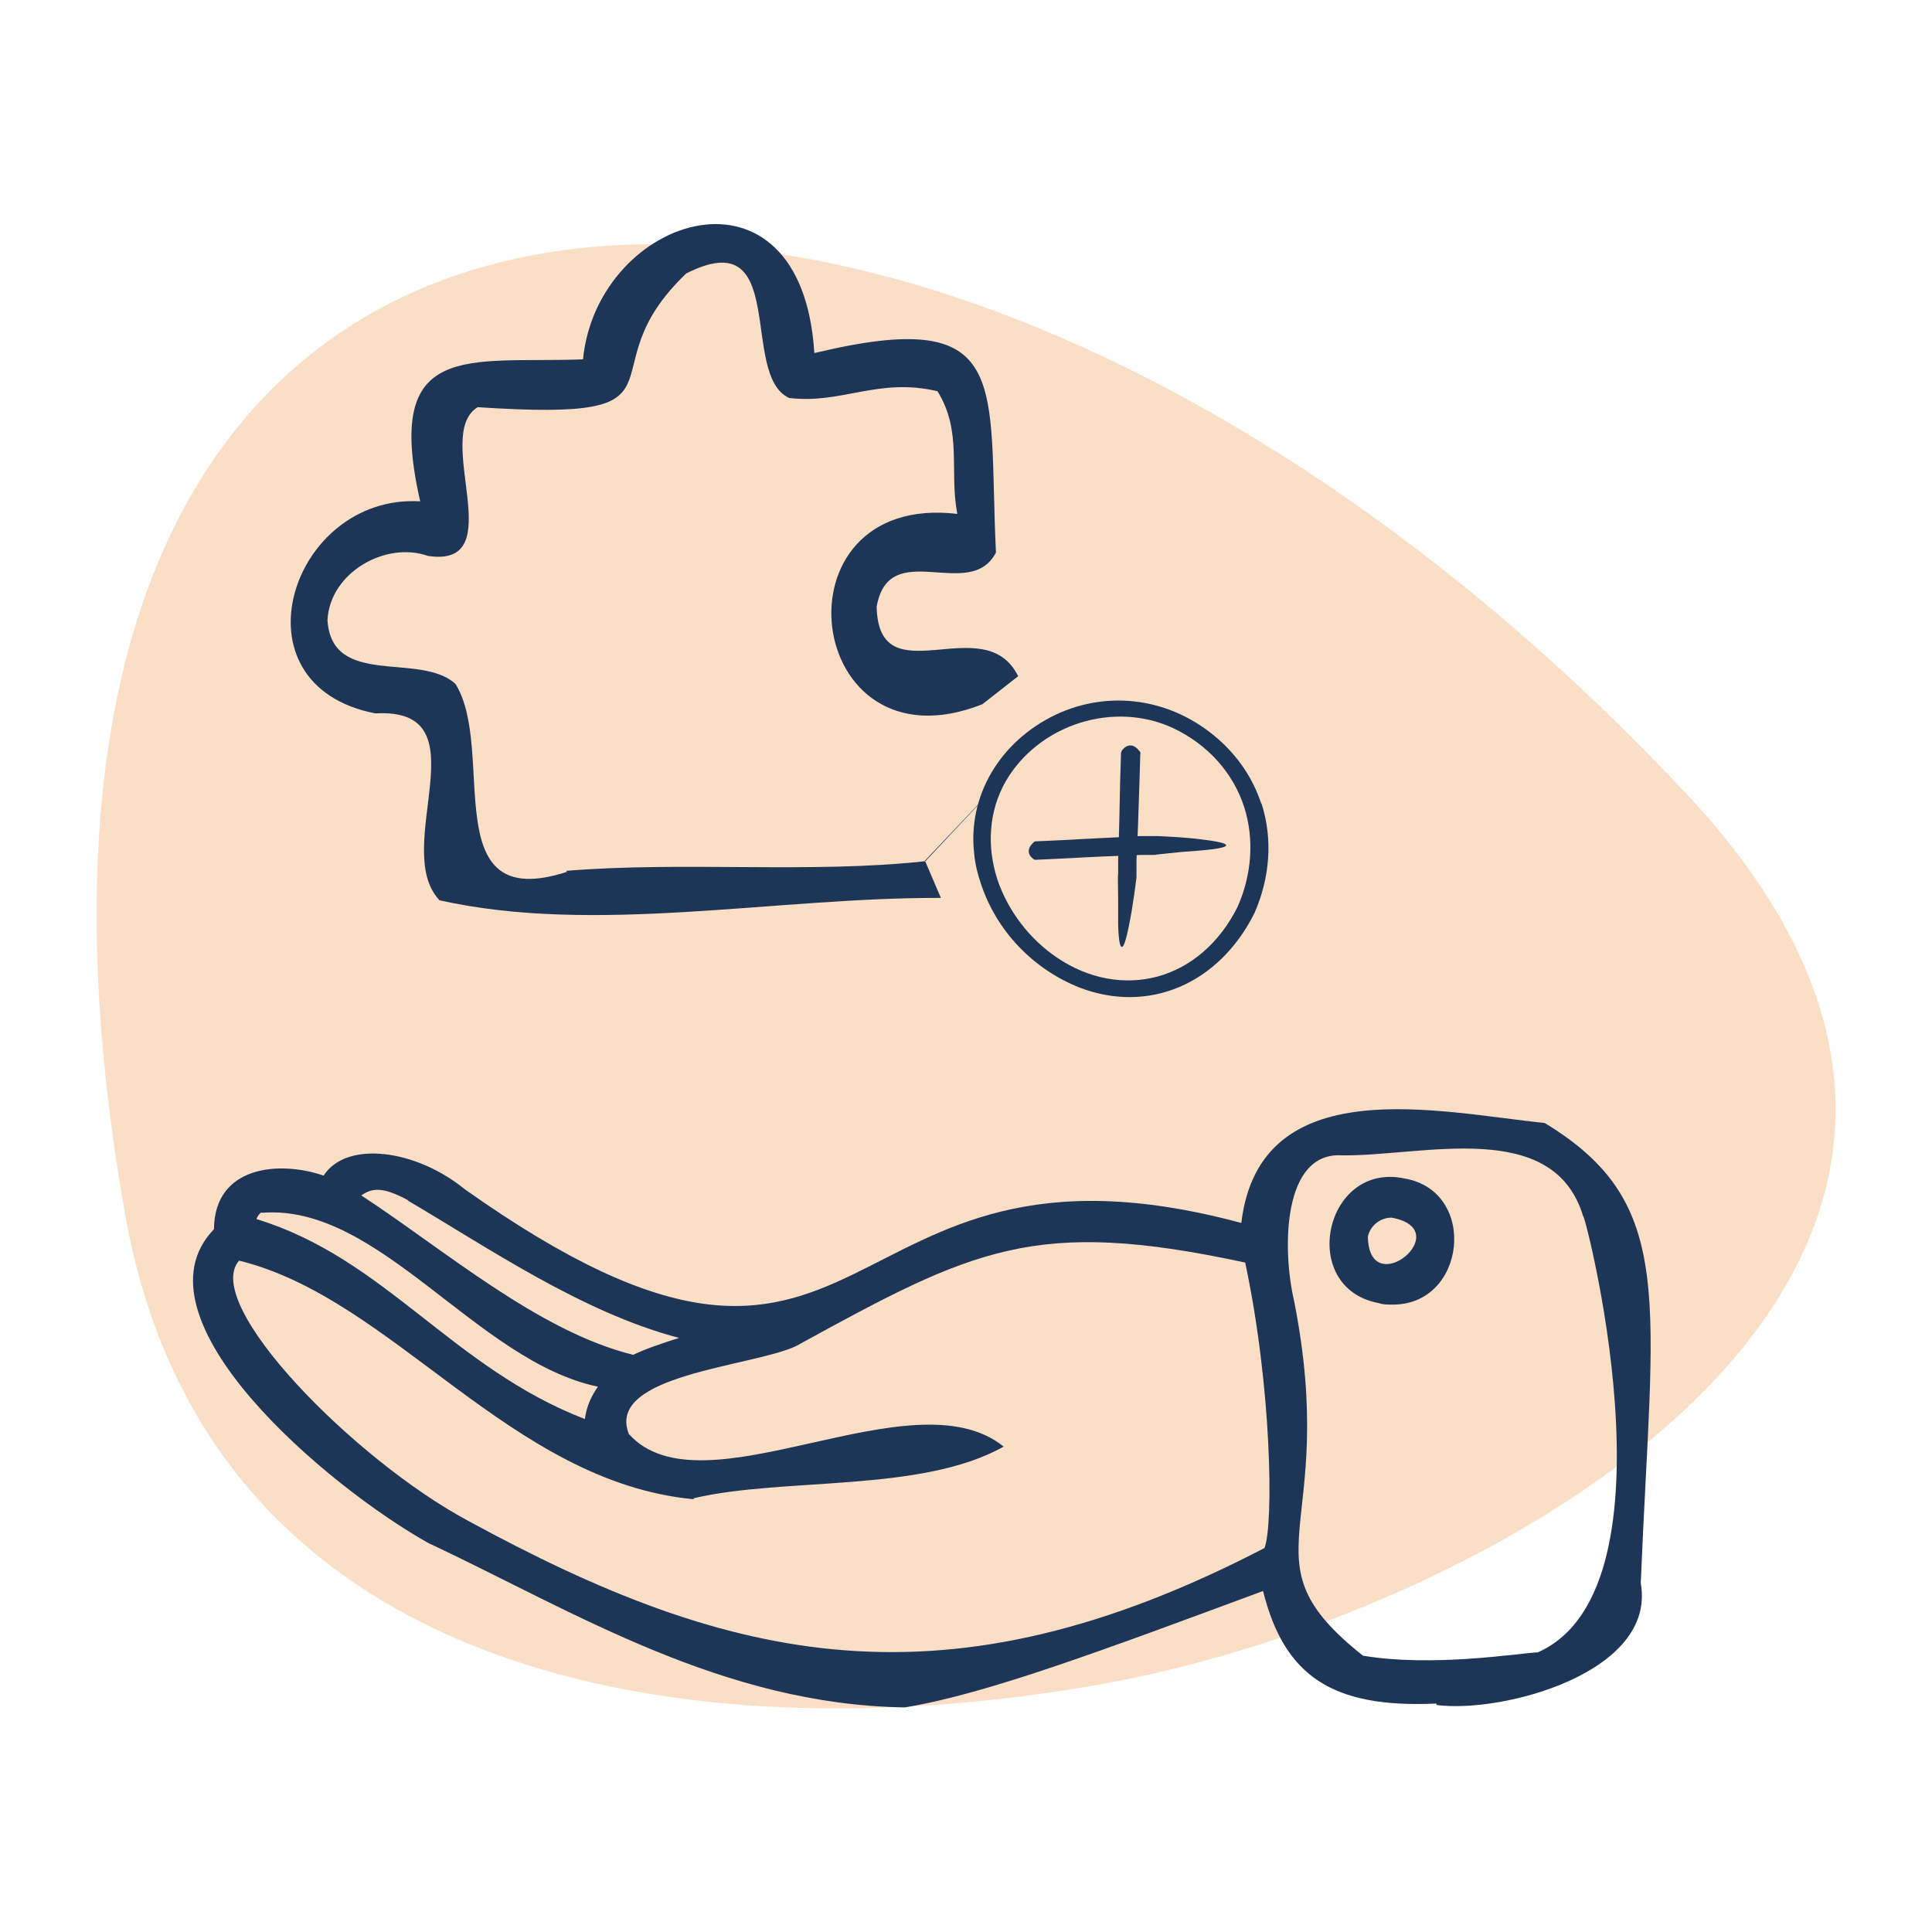
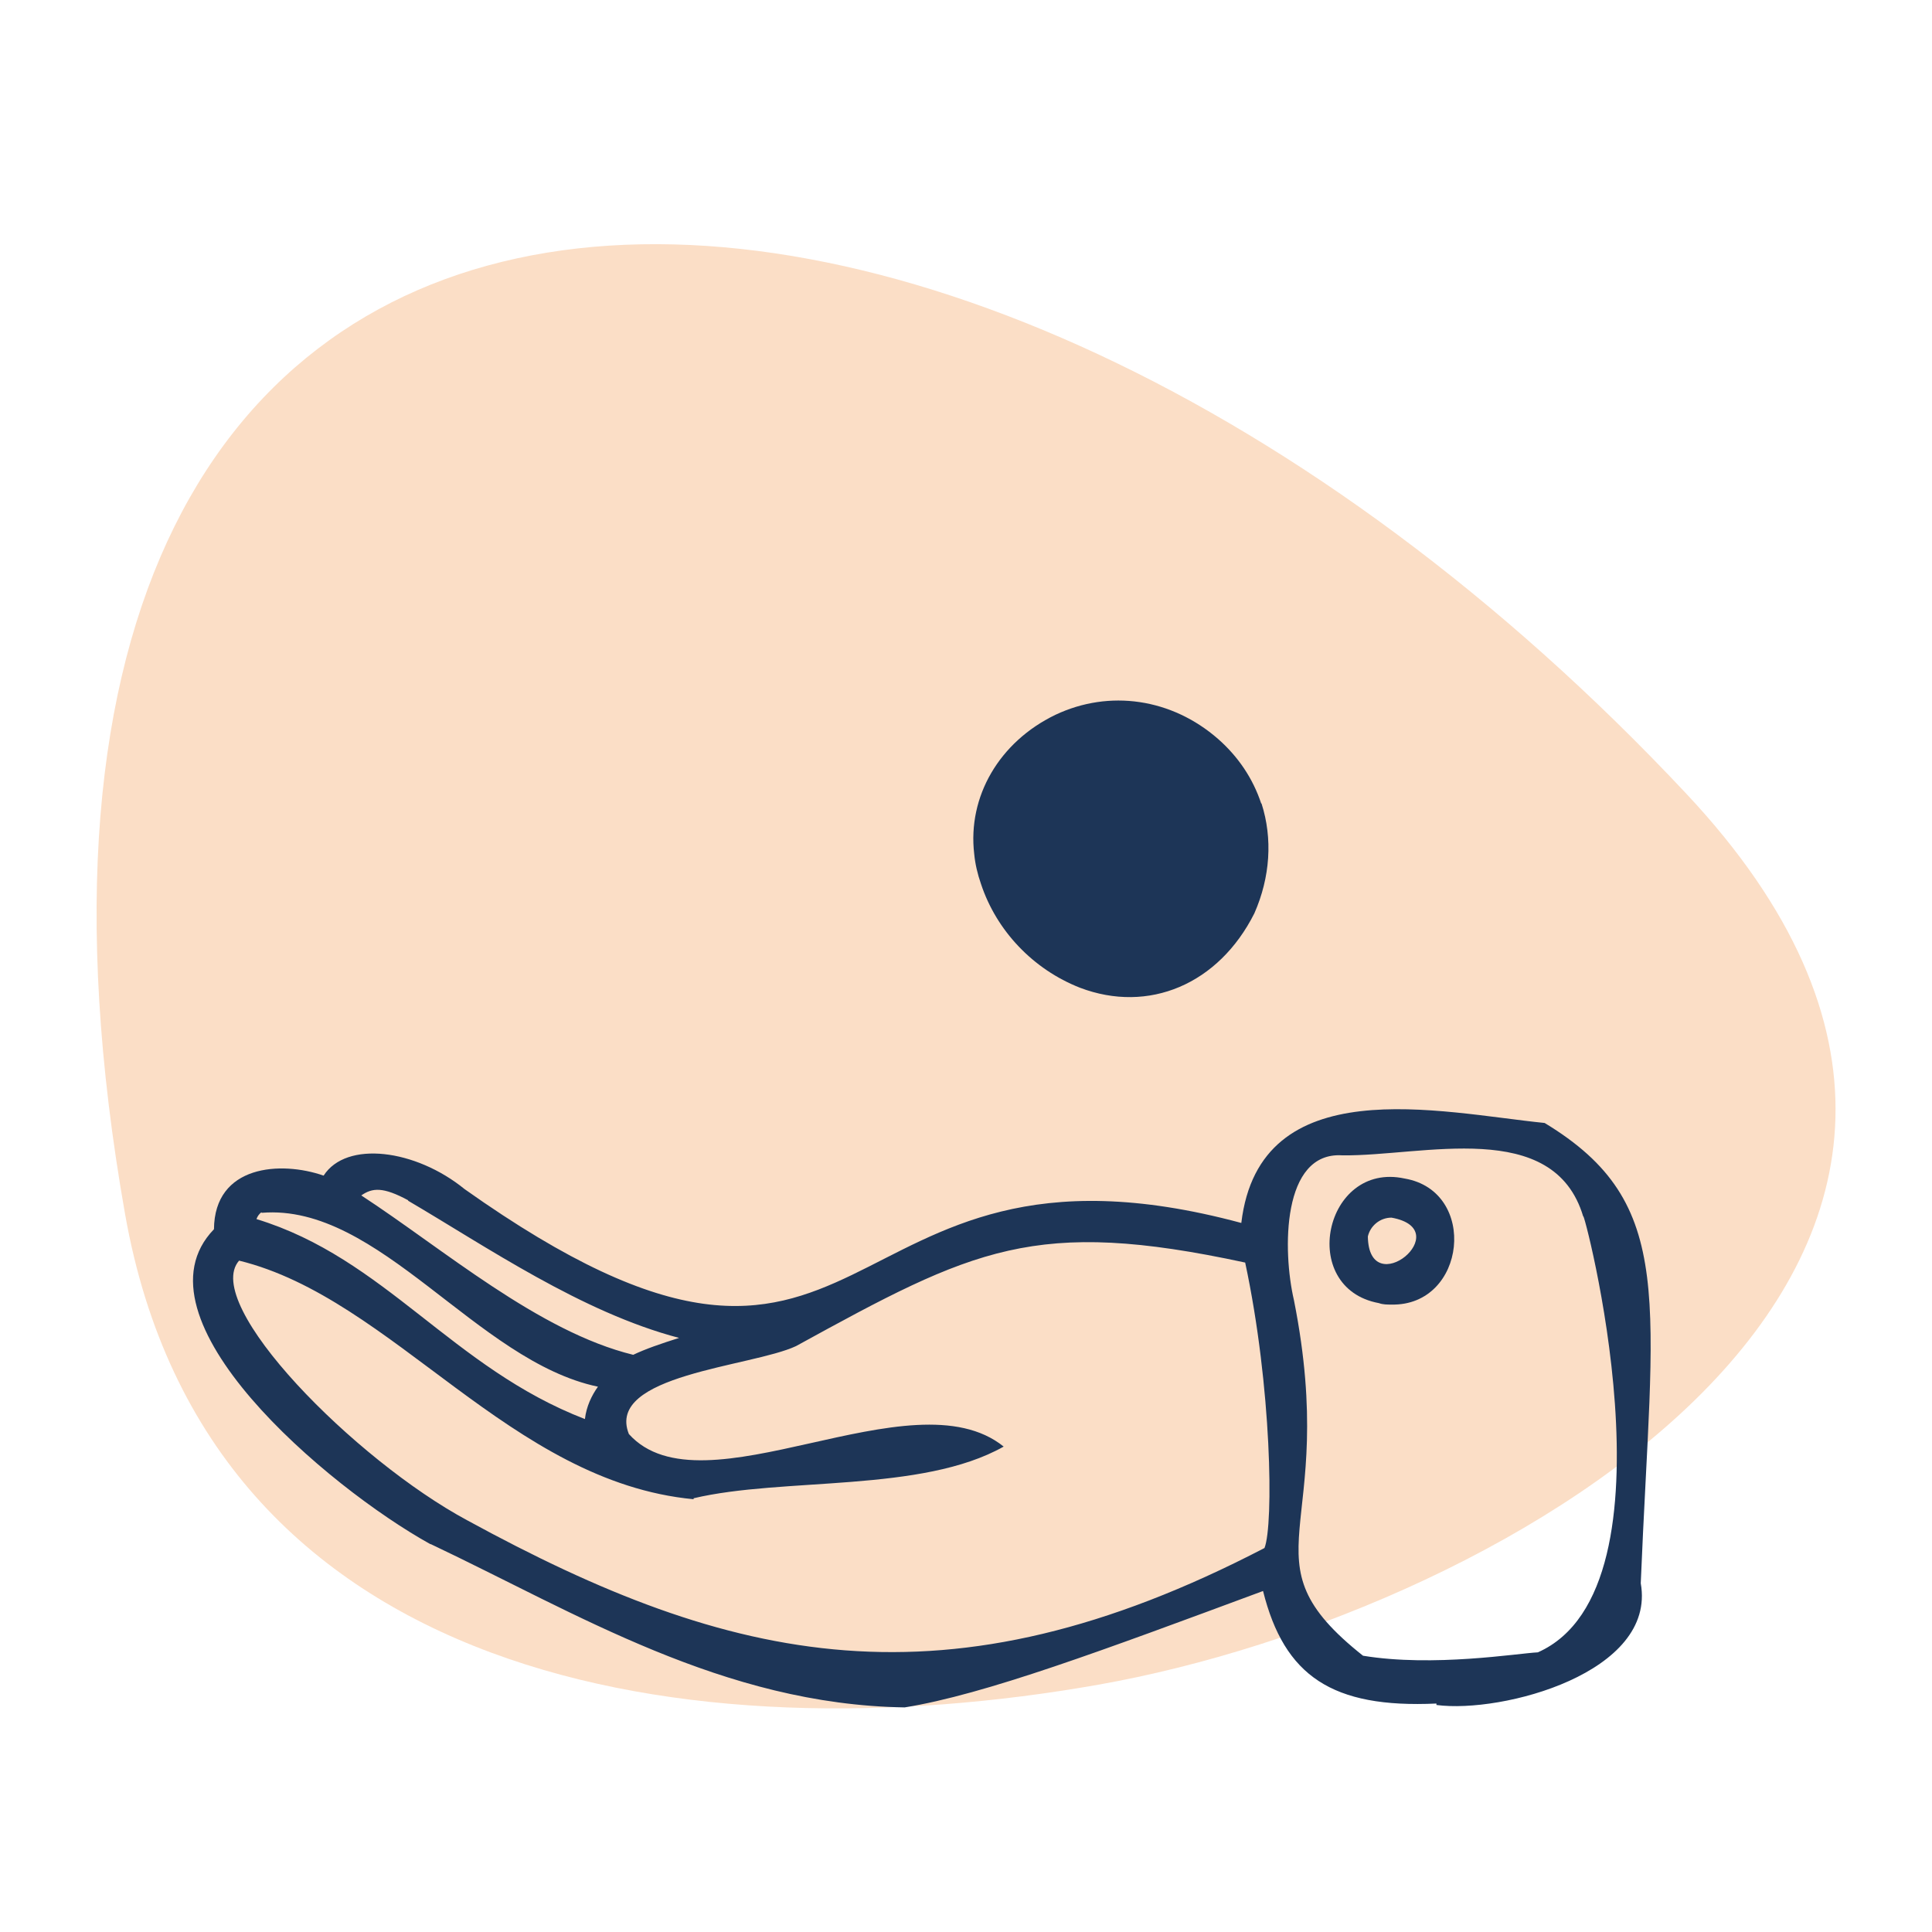
<svg xmlns="http://www.w3.org/2000/svg" viewBox="0 0 400 400">
  <g isolation="isolate">
    <g id="Layer_1">
      <path d="M349.2,164.4c89.7,95.7-36.5,169.3-121.8,184.4-83.9,14.8-184.3-.1-201.5-97.4C-18.3.9,195.2,0,349.2,164.4Z" fill="#fbdec6" mix-blend-mode="multiply" />
      <path d="M143.7,252.2s0,0,0,0h0s0,0,0,0Z" fill="#1d3557" />
      <path d="M89.2,319.7c30.2,14.3,60.5,33.2,98.1,33.8h0c16.7-2.7,41-11.8,74.2-24.1,4.4,17.6,14.3,24.3,35.9,23.3v.3c13.6,1.8,45.6-6.7,42.3-25.2,2.4-58.8,7.7-78.6-19.9-95.3-21.7-2.2-59-11.2-62.8,20.7-87.3-23.5-74,54.5-160.8-7-10.2-8.3-24.5-10.1-29.2-2.8-8.9-3.1-22.6-2.2-22.7,11.1-17.8,18.4,23.5,53.4,44.8,65.2ZM278,239.2c16.5.2,43.7-7.9,49.8,12.7-.4-3.4,21,76.7-9.4,90.2-4.2.2-21.6,3.1-36.2.7h0c-25.6-20.3-4.7-25.2-14.3-73.6-2.4-10.3-2.5-30.8,10-30ZM84.5,248.6c16.2,9.5,35.9,23.1,56.1,28.4-3.8,1.2-7,2.3-9.5,3.5-19.6-4.8-39.3-21.9-56.3-33,2.3-1.6,4.5-1.8,9.7,1ZM54.2,251.1c24.3-2,44.4,30.7,69.6,36-1.3,1.8-2.4,4.1-2.7,6.7-27.5-10.6-41.4-33.3-68-41.4.2-.6.6-1.1,1-1.4ZM49.5,261c31.9,7.8,56.1,45.8,94.1,49.4v-.2c18.6-4.4,47.2-1.1,64.2-10.7-19-15.3-62.3,14.4-77.6-2.6-4.9-12.3,25.4-13.9,34.6-18.2,36.8-20.2,49.4-26.7,93-17.3,5.5,25.7,5.9,54.3,4,59.1-66,34.3-110.4,24.1-165-5.7h0c-23.3-12.5-55.2-44.8-47.3-53.8Z" fill="#1d3557" />
      <path d="M285.5,269.8c.8.3,1.7.3,2.6.3h0c15.5.3,18-23.5,2.7-26.1-16.6-3.6-22.2,22.7-5.3,25.8ZM283.2,256c.5-2.2,2.5-3.9,4.9-3.9h0c13.8,2.5-4.7,17.7-4.9,3.9Z" fill="#1d3557" />
-       <path d="M212.8,155.7,191.6,178.3c-23.6,2.6-50.1,0-74.4,2l.2.2h0c-27.4,8.9-14.5-25.1-23.1-38.9-7.3-6.7-25.6.9-26.5-13.2.5-9.9,12.1-16.4,20.8-13.3,17.5,2.6.8-25,10.3-30.8,47.1,3.1,21.3-6.9,43.2-27.7,21.4-10.8,10.9,21.1,21.3,25.8,11,1.3,18.4-4.3,30.7-1.4,5.2,8.4,2.4,16.5,4.1,25.4-38.9-4.6-31.9,54.1,5.2,39.4l7.4-5.8c-7-14.2-28.9,4.5-29.3-14.4,2.6-14.6,19.3-.8,24.7-11.2-1.7-35.2,3.7-51.2-37.6-41.3-2.6-42.2-44.9-28.7-47.9,1.3-23.6.9-41.4-4.3-33.7,29.4-26.7-1.6-39.6,38-9.3,43.9,22.8-1.3,3,27.8,13.3,38.7,32.4,7.2,69.1-.6,103.8-.5l-3.3-7.7Z" fill="#1d3557" />
      <path d="M232.2,155.5c0,.1,0,.2-.1.3l-.2,6.5c-.1,5.2-.2,10.4-.4,15.6v3.1c-.1,0,0,2.7,0,5.4,0,2.7,0,5.3,0,5.1.1,4.4.8,7.4,2.2.3.9-4.2,1.6-10.2,1.6-10.2v-3.6c.3-5.2.4-10.4.6-15.7l.2-6.5c0,0-.1-.3-.2-.3-1.6-2.1-3.1-.9-3.7,0Z" fill="#1d3557" />
      <path d="M214.3,178c.1,0,.2,0,.3,0l6.4-.3c5.1-.3,10.2-.5,15.2-.7h3c0-.1,2.7-.3,5.3-.6,2.6-.2,5.2-.4,5-.4,4.3-.4,7.1-1.2.1-2.1-4.1-.6-10-.8-10-.8h-3.6c-5.1.3-10.2.5-15.3.8l-6.4.3c0,0-.3.1-.3.2-1.9,1.7-.7,3.1.2,3.6Z" fill="#1d3557" />
-       <path d="M261.1,166.3c-1.7-5.1-4.7-9.6-8.9-13.3-9.6-8.4-22.5-10.3-33.7-5-11.6,5.6-18.2,16.9-16.8,28.8.2,2.1.7,4.2,1.4,6.2,3.2,9.7,10.8,17.7,20.5,21.5,14.2,5.4,28.7-.7,36.1-15.4,3.3-7.5,3.8-15.5,1.5-22.7h0ZM239.6,202.2c-6.8,1.8-14.2.5-20.7-3.9-5.7-3.8-10.2-9.7-12.4-16.2-2.3-7.1-1.7-14.3,1.7-20.3,6.9-11.9,22.5-16.8,34.8-11,7.1,3.4,12.3,9.2,14.6,16.3,2.1,6.6,1.6,14-1.4,20.7-3.7,7.4-9.6,12.5-16.6,14.4Z" fill="#1d3557" />
+       <path d="M261.1,166.3c-1.7-5.1-4.7-9.6-8.9-13.3-9.6-8.4-22.5-10.3-33.7-5-11.6,5.6-18.2,16.9-16.8,28.8.2,2.1.7,4.2,1.4,6.2,3.2,9.7,10.8,17.7,20.5,21.5,14.2,5.4,28.7-.7,36.1-15.4,3.3-7.5,3.8-15.5,1.5-22.7h0ZM239.6,202.2Z" fill="#1d3557" />
    </g>
  </g>
</svg>